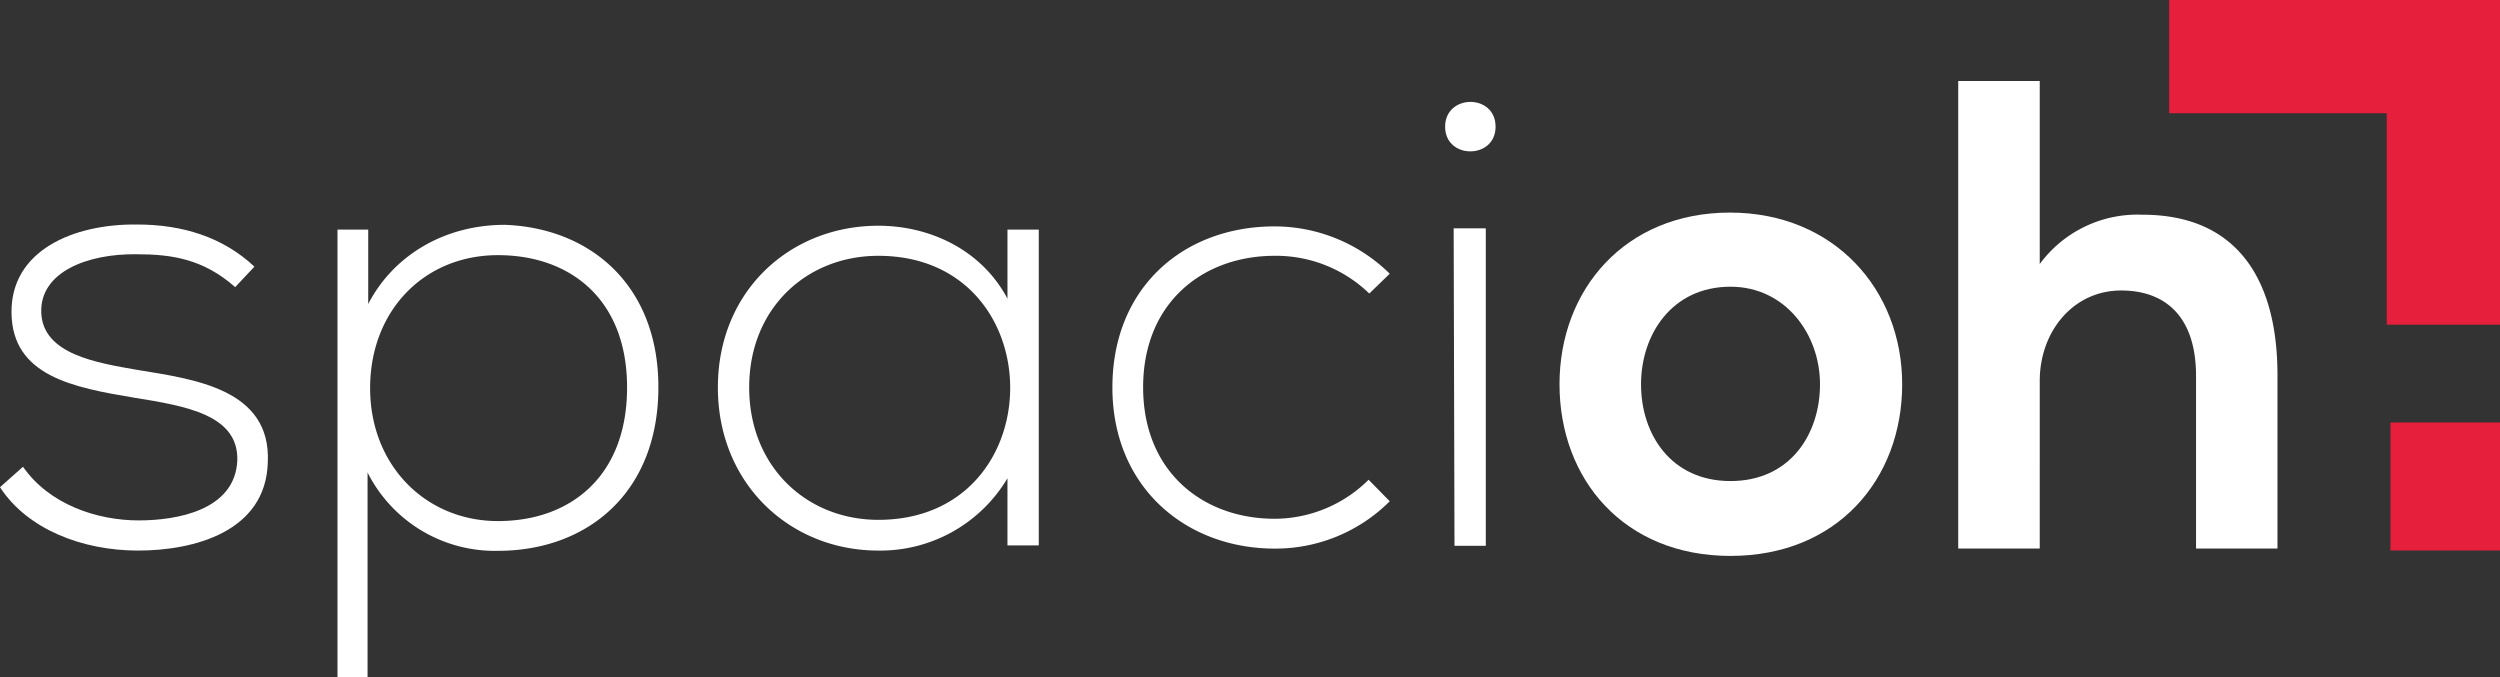
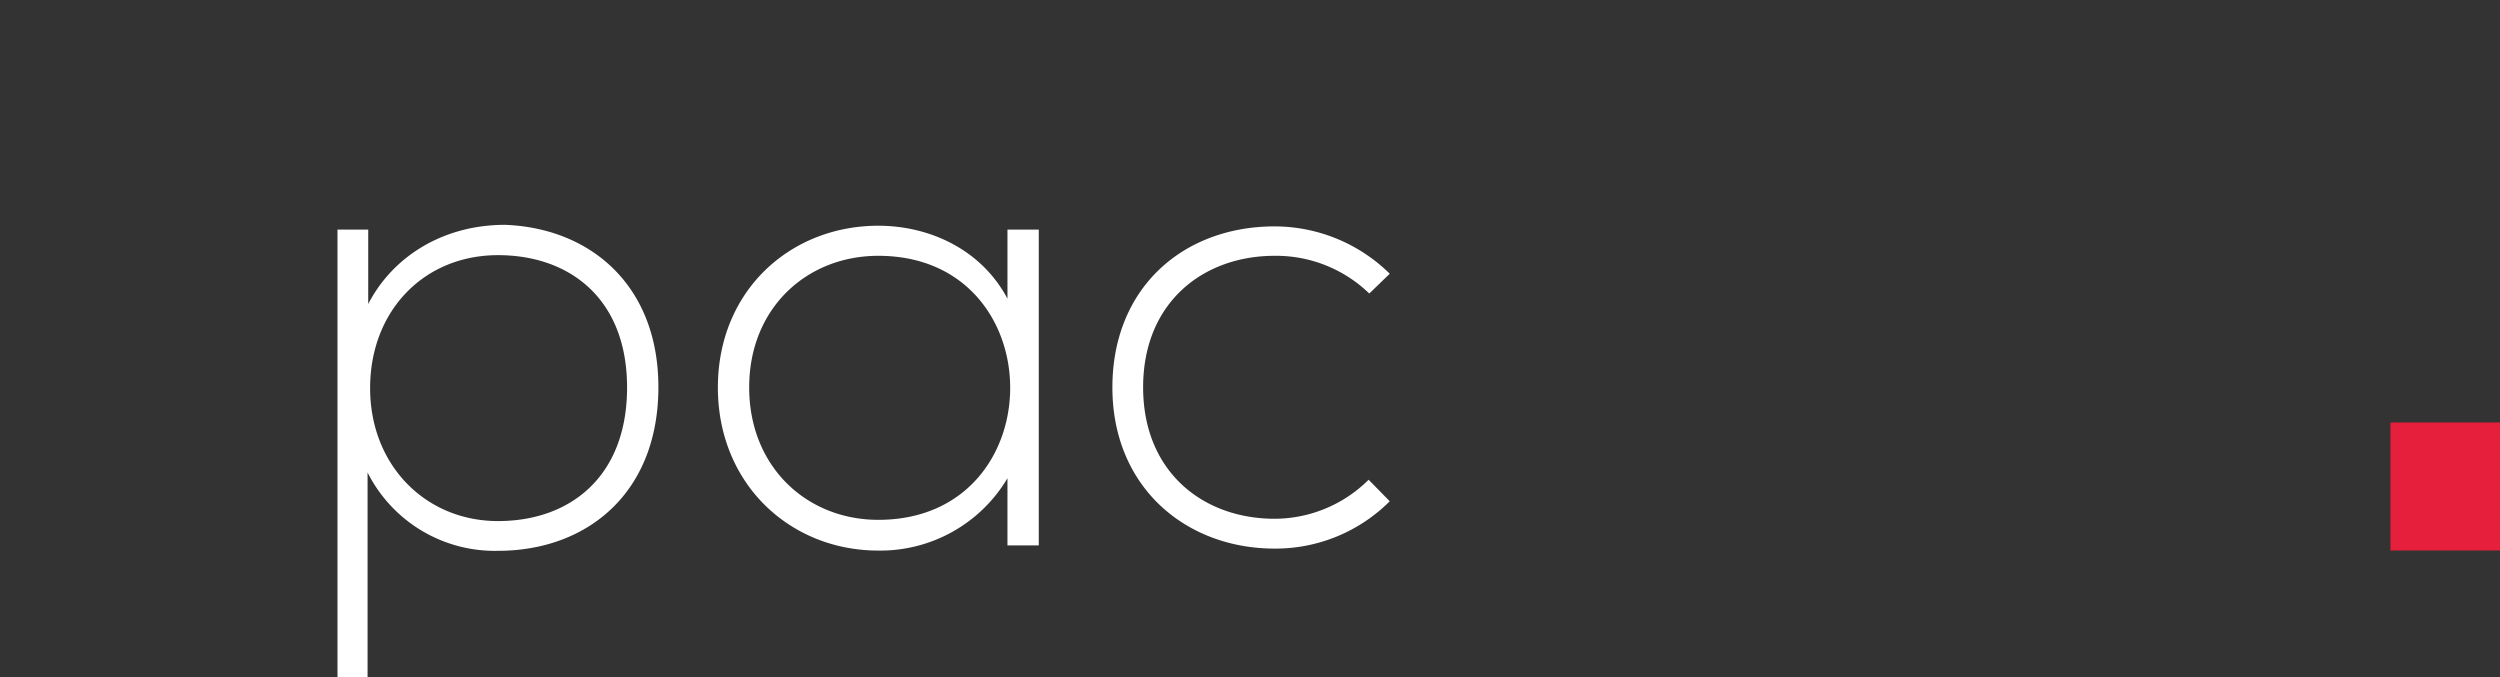
<svg xmlns="http://www.w3.org/2000/svg" id="Capa_1" data-name="Capa 1" viewBox="0 0 304.23 82.39">
  <rect x="0" y="0" width="304.23" height="82.39" fill="#333333" stroke="none" />
  <defs>
    <style>.cls-1{fill:#e51f3c;}.cls-2{fill:#fff;}</style>
  </defs>
  <rect class="cls-1" x="290.9" y="51.41" width="13.34" height="15.58" />
-   <path class="cls-2" d="M28.62,34.94c-3.88-3.42-7.7-4-12-4-6-.08-11.75,2.17-11.6,7.07.16,5.14,6.85,6.15,11.67,7C23.57,46.14,33,47.31,32.59,56.25,32.36,64.73,23.57,67,16.8,67S3.34,64.42,0,59.29L2.8,56.8c3.19,4.59,9,6.53,14.08,6.53,4.67,0,11.74-1.24,12-7.31.15-5.52-6.22-6.61-12.53-7.62C8.87,47.15,1.48,45.75,1.4,38.05c-.08-7.54,7.47-10.81,15.25-10.73,5.6,0,10.5,1.55,14.31,5.13Z" />
  <path class="cls-2" d="M41.07,82.39V27.94h3.74V37c3-5.83,9.17-9.64,16.64-9.64,10.43.39,18.67,7.39,18.67,19.75,0,12.92-8.71,19.92-19.52,19.92A17.34,17.34,0,0,1,44.73,57.5V82.39ZM76.31,47.15c0-10.81-7-16.1-15.71-16.1-9,0-15.56,6.77-15.56,16.18S51.81,63.41,60.6,63.41,76.31,58,76.31,47.15" />
  <path class="cls-2" d="M126.41,27.94V66.37H122.6V58.2A18,18,0,0,1,106.88,67C96.15,67,87.36,58.9,87.36,47.15s8.79-19.68,19.52-19.68c6.23,0,12.53,2.88,15.72,8.87v-8.4ZM91.17,47.15c0,9.65,7,16.11,15.71,16.11,21.4,0,21.4-32.13,0-32.13-8.71,0-15.71,6.38-15.71,16" />
  <path class="cls-2" d="M169.12,61a19.67,19.67,0,0,1-14,5.76c-10.81,0-19.75-7.47-19.75-19.61s8.63-19.6,19.75-19.6a20,20,0,0,1,14,5.76l-2.49,2.41a16.3,16.3,0,0,0-11.52-4.59c-8.7,0-16,5.68-16,16s7.32,16,16,16a16.28,16.28,0,0,0,11.44-4.75Z" />
-   <path class="cls-2" d="M182,15.42c0,4-6.14,4-6.14,0s6.14-4.05,6.14,0m-5,51h3.81V27.79H176.9Z" />
-   <polygon class="cls-1" points="304.23 0 290.45 0 263.97 0 263.97 13.78 290.45 13.78 290.45 39.51 304.23 39.51 304.23 13.78 304.23 0" />
-   <path class="cls-2" d="M231.48,46.76c0,11.54-7.89,20.89-20.89,20.89s-20.81-9.35-20.81-20.89,8-20.89,20.73-20.89S231.48,35.3,231.48,46.76Zm-31.78,0c0,6.1,3.65,11.78,10.89,11.78s10.89-5.68,10.89-11.78-4.23-11.87-10.89-11.87C203.43,34.89,199.7,40.74,199.7,46.76Z" />
-   <path class="cls-2" d="M248.22,9.86V32.13a14.77,14.77,0,0,1,12.51-6c11.38,0,16.42,7.72,16.42,19.51V66.75h-9.91v-21c0-7.31-3.82-10.4-9.11-10.4-5.85,0-9.91,5-9.91,11V66.75H238.3V9.86Z" />
</svg>